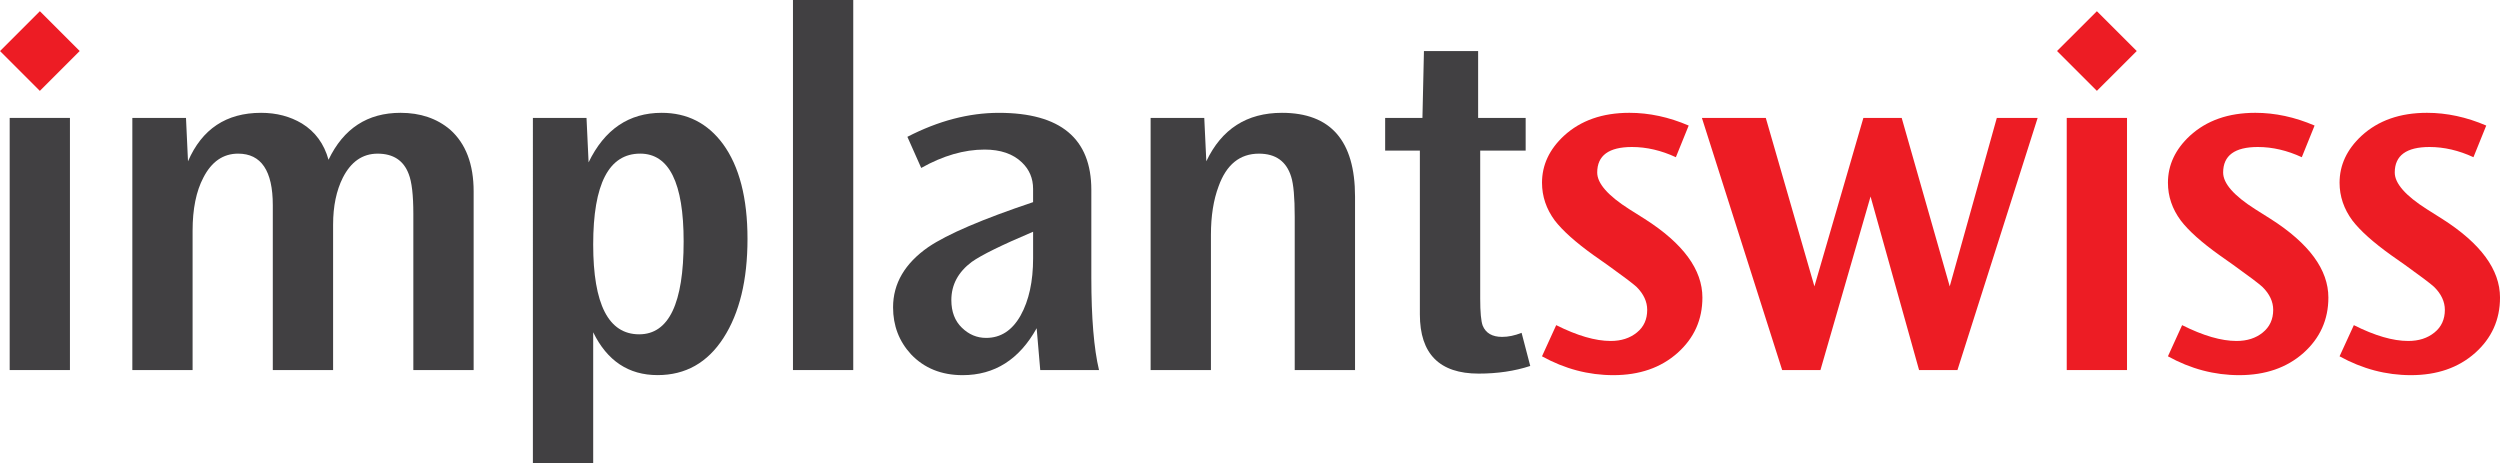
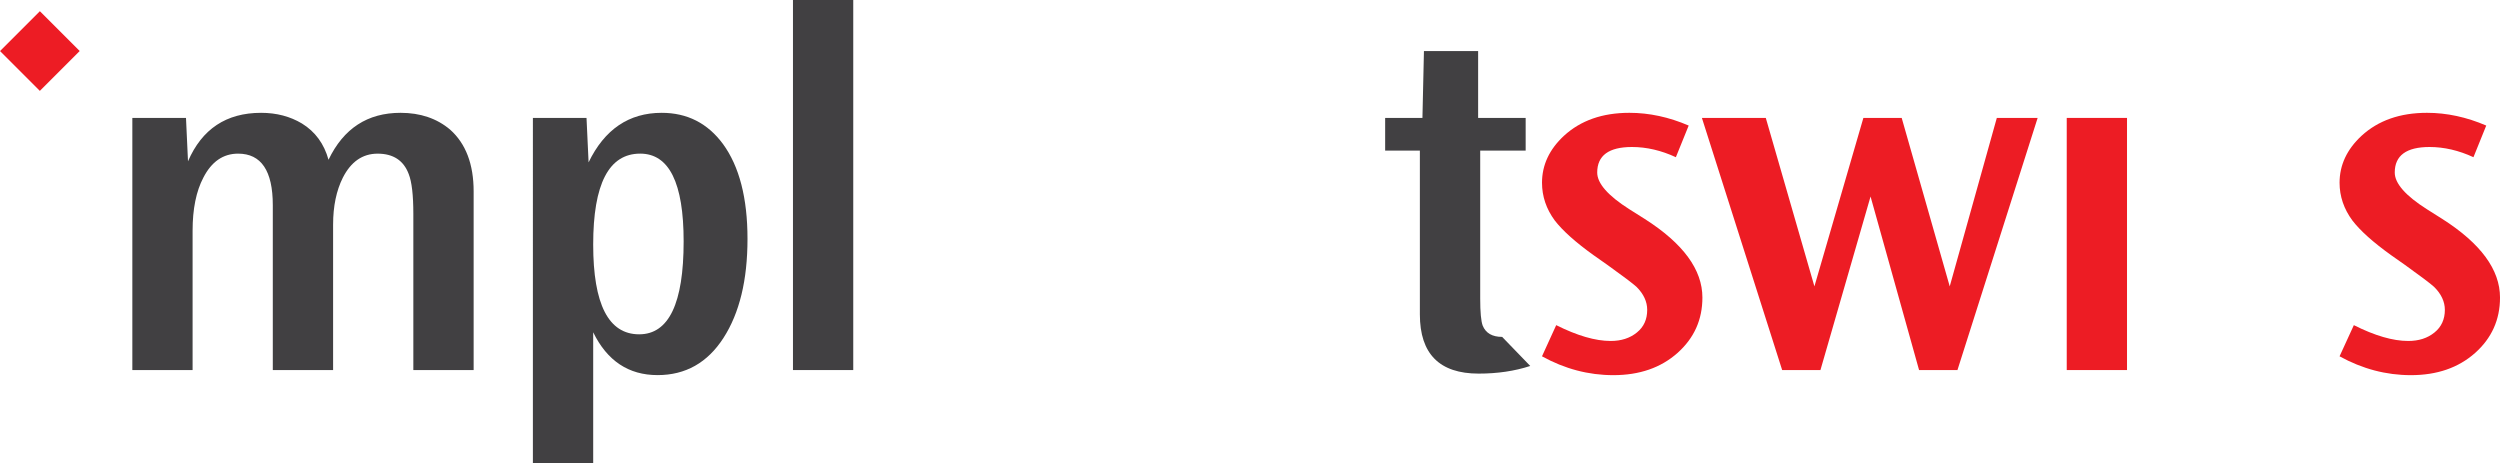
<svg xmlns="http://www.w3.org/2000/svg" version="1.1" id="Layer_1" x="0px" y="0px" width="153.07px" height="28.35px" viewBox="0 0 153.07 28.35" xml:space="preserve">
  <g>
-     <rect x="0.593" y="7.22" fill="#414042" width="3.689" height="15.438" />
    <path fill="#414042" d="M29,22.658h-3.692v-9.563c0-1.145-0.093-1.957-0.283-2.438c-0.312-0.833-0.948-1.249-1.907-1.249 c-0.917,0-1.627,0.491-2.126,1.469c-0.397,0.792-0.597,1.749-0.597,2.873v8.909h-3.692V12.563c0-2.104-0.707-3.156-2.125-3.156 c-0.916,0-1.625,0.491-2.127,1.469c-0.439,0.834-0.659,1.917-0.659,3.25v8.531H8.103V7.22h3.285l0.123,2.656 c0.856-1.979,2.347-2.968,4.474-2.968c0.94,0,1.774,0.217,2.503,0.654c0.813,0.5,1.355,1.241,1.627,2.221 c0.917-1.917,2.387-2.875,4.41-2.875c1.211,0,2.223,0.343,3.036,1.03C28.52,8.793,29,10.054,29,11.72V22.658z" />
    <path fill="#414042" d="M41.858,14.781c0-3.582-0.886-5.375-2.66-5.375c-1.92,0-2.878,1.856-2.878,5.565 c0,3.666,0.94,5.498,2.816,5.498C40.952,20.469,41.858,18.573,41.858,14.781 M45.768,14.628c0,2.521-0.49,4.542-1.471,6.062 c-0.98,1.521-2.326,2.277-4.035,2.277c-1.772,0-3.087-0.871-3.942-2.622v8.002h-3.692V7.22h3.283l0.127,2.72 c0.979-2.023,2.473-3.032,4.476-3.032c1.562,0,2.813,0.637,3.751,1.907C45.268,10.188,45.768,12.127,45.768,14.628" />
    <rect x="48.552" fill="#414042" width="3.691" height="22.658" />
-     <path fill="#414042" d="M63.255,15.814v-1.625c-1.92,0.813-3.17,1.428-3.753,1.844c-0.837,0.624-1.253,1.406-1.253,2.342 c0,0.711,0.215,1.274,0.644,1.689c0.427,0.417,0.922,0.625,1.484,0.625c0.898,0,1.599-0.458,2.114-1.375 C63.001,18.397,63.255,17.23,63.255,15.814 M67.291,22.66h-3.599l-0.219-2.564c-1.062,1.914-2.575,2.874-4.534,2.874 c-1.293,0-2.351-0.426-3.161-1.279c-0.73-0.794-1.097-1.75-1.097-2.876c0-1.458,0.722-2.688,2.159-3.688 c1.168-0.792,3.309-1.707,6.414-2.75v-0.813c0-0.644-0.229-1.187-0.688-1.623c-0.543-0.521-1.304-0.783-2.283-0.783 c-1.251,0-2.547,0.375-3.879,1.125l-0.847-1.906c1.899-0.979,3.766-1.468,5.602-1.468c3.775,0,5.661,1.573,5.661,4.719v5.375 C66.821,19.463,66.978,21.346,67.291,22.66" />
-     <path fill="#414042" d="M82.966,22.658h-3.693v-9.376c0-1.187-0.072-2.012-0.219-2.468c-0.293-0.938-0.949-1.406-1.971-1.406 c-1.168,0-1.992,0.667-2.471,1.999c-0.313,0.833-0.469,1.823-0.469,2.969v8.282H70.45V7.22h3.285l0.125,2.656 c0.938-1.979,2.482-2.968,4.631-2.968c2.982,0,4.475,1.708,4.475,5.126V22.658z" />
-     <path fill="#414042" d="M93.694,22.407c-0.957,0.315-2.014,0.468-3.16,0.468c-2.396,0-3.598-1.207-3.598-3.623V9.219H84.81v-2 h2.283l0.092-4.094h3.318V7.22h2.91v2H90.63v9.065c0,0.831,0.051,1.384,0.154,1.656c0.189,0.457,0.584,0.686,1.189,0.686 c0.377,0,0.771-0.083,1.191-0.249L93.694,22.407z" />
+     <path fill="#414042" d="M93.694,22.407c-0.957,0.315-2.014,0.468-3.16,0.468c-2.396,0-3.598-1.207-3.598-3.623V9.219H84.81v-2 h2.283l0.092-4.094h3.318V7.22h2.91v2H90.63v9.065c0,0.831,0.051,1.384,0.154,1.656c0.189,0.457,0.584,0.686,1.189,0.686 L93.694,22.407z" />
    <rect x="0.715" y="1.398" transform="matrix(-0.707 -0.707 0.707 -0.707 1.957 7.058)" fill="#ED1C24" width="3.449" height="3.451" />
    <path fill="#ED1C24" d="M104.235,18.22c0,1.354-0.508,2.486-1.527,3.392c-1.018,0.905-2.326,1.358-3.928,1.358 c-1.518,0-2.975-0.384-4.367-1.154l0.871-1.908c1.289,0.646,2.4,0.969,3.334,0.969c0.643,0,1.176-0.17,1.602-0.516 c0.428-0.343,0.635-0.806,0.635-1.39c0-0.498-0.217-0.971-0.652-1.405c-0.23-0.209-0.824-0.657-1.783-1.345l-0.846-0.595 c-1.104-0.791-1.896-1.501-2.379-2.126c-0.52-0.707-0.781-1.477-0.781-2.311c0-1.083,0.447-2.042,1.344-2.875 c1.023-0.938,2.357-1.406,4.006-1.406c1.211,0,2.42,0.26,3.631,0.78l-0.785,1.938c-0.896-0.415-1.793-0.625-2.689-0.625 c-1.416,0-2.127,0.52-2.127,1.563c0,0.666,0.658,1.416,1.971,2.25l0.939,0.592C103.06,14.908,104.235,16.512,104.235,18.22" />
    <polygon fill="#ED1C24" points="124.761,7.22 119.851,22.658 117.501,22.658 114.53,12.032 111.462,22.658 109.118,22.658 104.204,7.22 108.116,7.22 111.093,17.534 114.091,7.22 116.437,7.22 119.378,17.534 122.261,7.22 " />
-     <polygon fill="#ED1C24" points="130.829,3.124 128.388,5.562 125.948,3.124 128.388,0.687 " />
    <rect x="126.542" y="7.22" fill="#ED1C24" width="3.691" height="15.438" />
-     <path fill="#ED1C24" d="M142.562,18.22c0,1.354-0.512,2.486-1.527,3.392c-1.021,0.905-2.334,1.358-3.934,1.358 c-1.518,0-2.971-0.384-4.363-1.154l0.869-1.908c1.287,0.646,2.398,0.969,3.332,0.969c0.643,0,1.18-0.17,1.604-0.516 c0.424-0.343,0.641-0.806,0.641-1.39c0-0.498-0.219-0.971-0.66-1.405c-0.229-0.209-0.824-0.657-1.783-1.345l-0.842-0.595 c-1.109-0.791-1.9-1.501-2.375-2.126c-0.523-0.707-0.785-1.477-0.785-2.311c0-1.083,0.447-2.042,1.344-2.875 c1.025-0.938,2.357-1.406,4.006-1.406c1.209,0,2.42,0.26,3.629,0.78l-0.783,1.938c-0.898-0.415-1.795-0.625-2.691-0.625 c-1.416,0-2.125,0.52-2.125,1.563c0,0.666,0.656,1.416,1.971,2.25l0.939,0.592C141.382,14.908,142.562,16.512,142.562,18.22" />
    <path fill="#ED1C24" d="M153.071,18.22c0,1.354-0.51,2.486-1.527,3.392c-1.02,0.905-2.33,1.358-3.93,1.358 c-1.516,0-2.971-0.384-4.367-1.154l0.875-1.908c1.283,0.646,2.395,0.969,3.328,0.969c0.645,0,1.178-0.17,1.605-0.516 c0.426-0.343,0.639-0.806,0.639-1.39c0-0.498-0.219-0.971-0.658-1.405c-0.23-0.209-0.824-0.657-1.783-1.345l-0.846-0.595 c-1.105-0.791-1.896-1.501-2.375-2.126c-0.521-0.707-0.785-1.477-0.785-2.311c0-1.083,0.449-2.042,1.346-2.875 c1.023-0.938,2.357-1.406,4.006-1.406c1.209,0,2.42,0.26,3.629,0.78l-0.783,1.938c-0.895-0.415-1.795-0.625-2.688-0.625 c-1.42,0-2.131,0.52-2.131,1.563c0,0.666,0.658,1.416,1.973,2.25l0.938,0.592C151.892,14.908,153.071,16.512,153.071,18.22" />
  </g>
</svg>